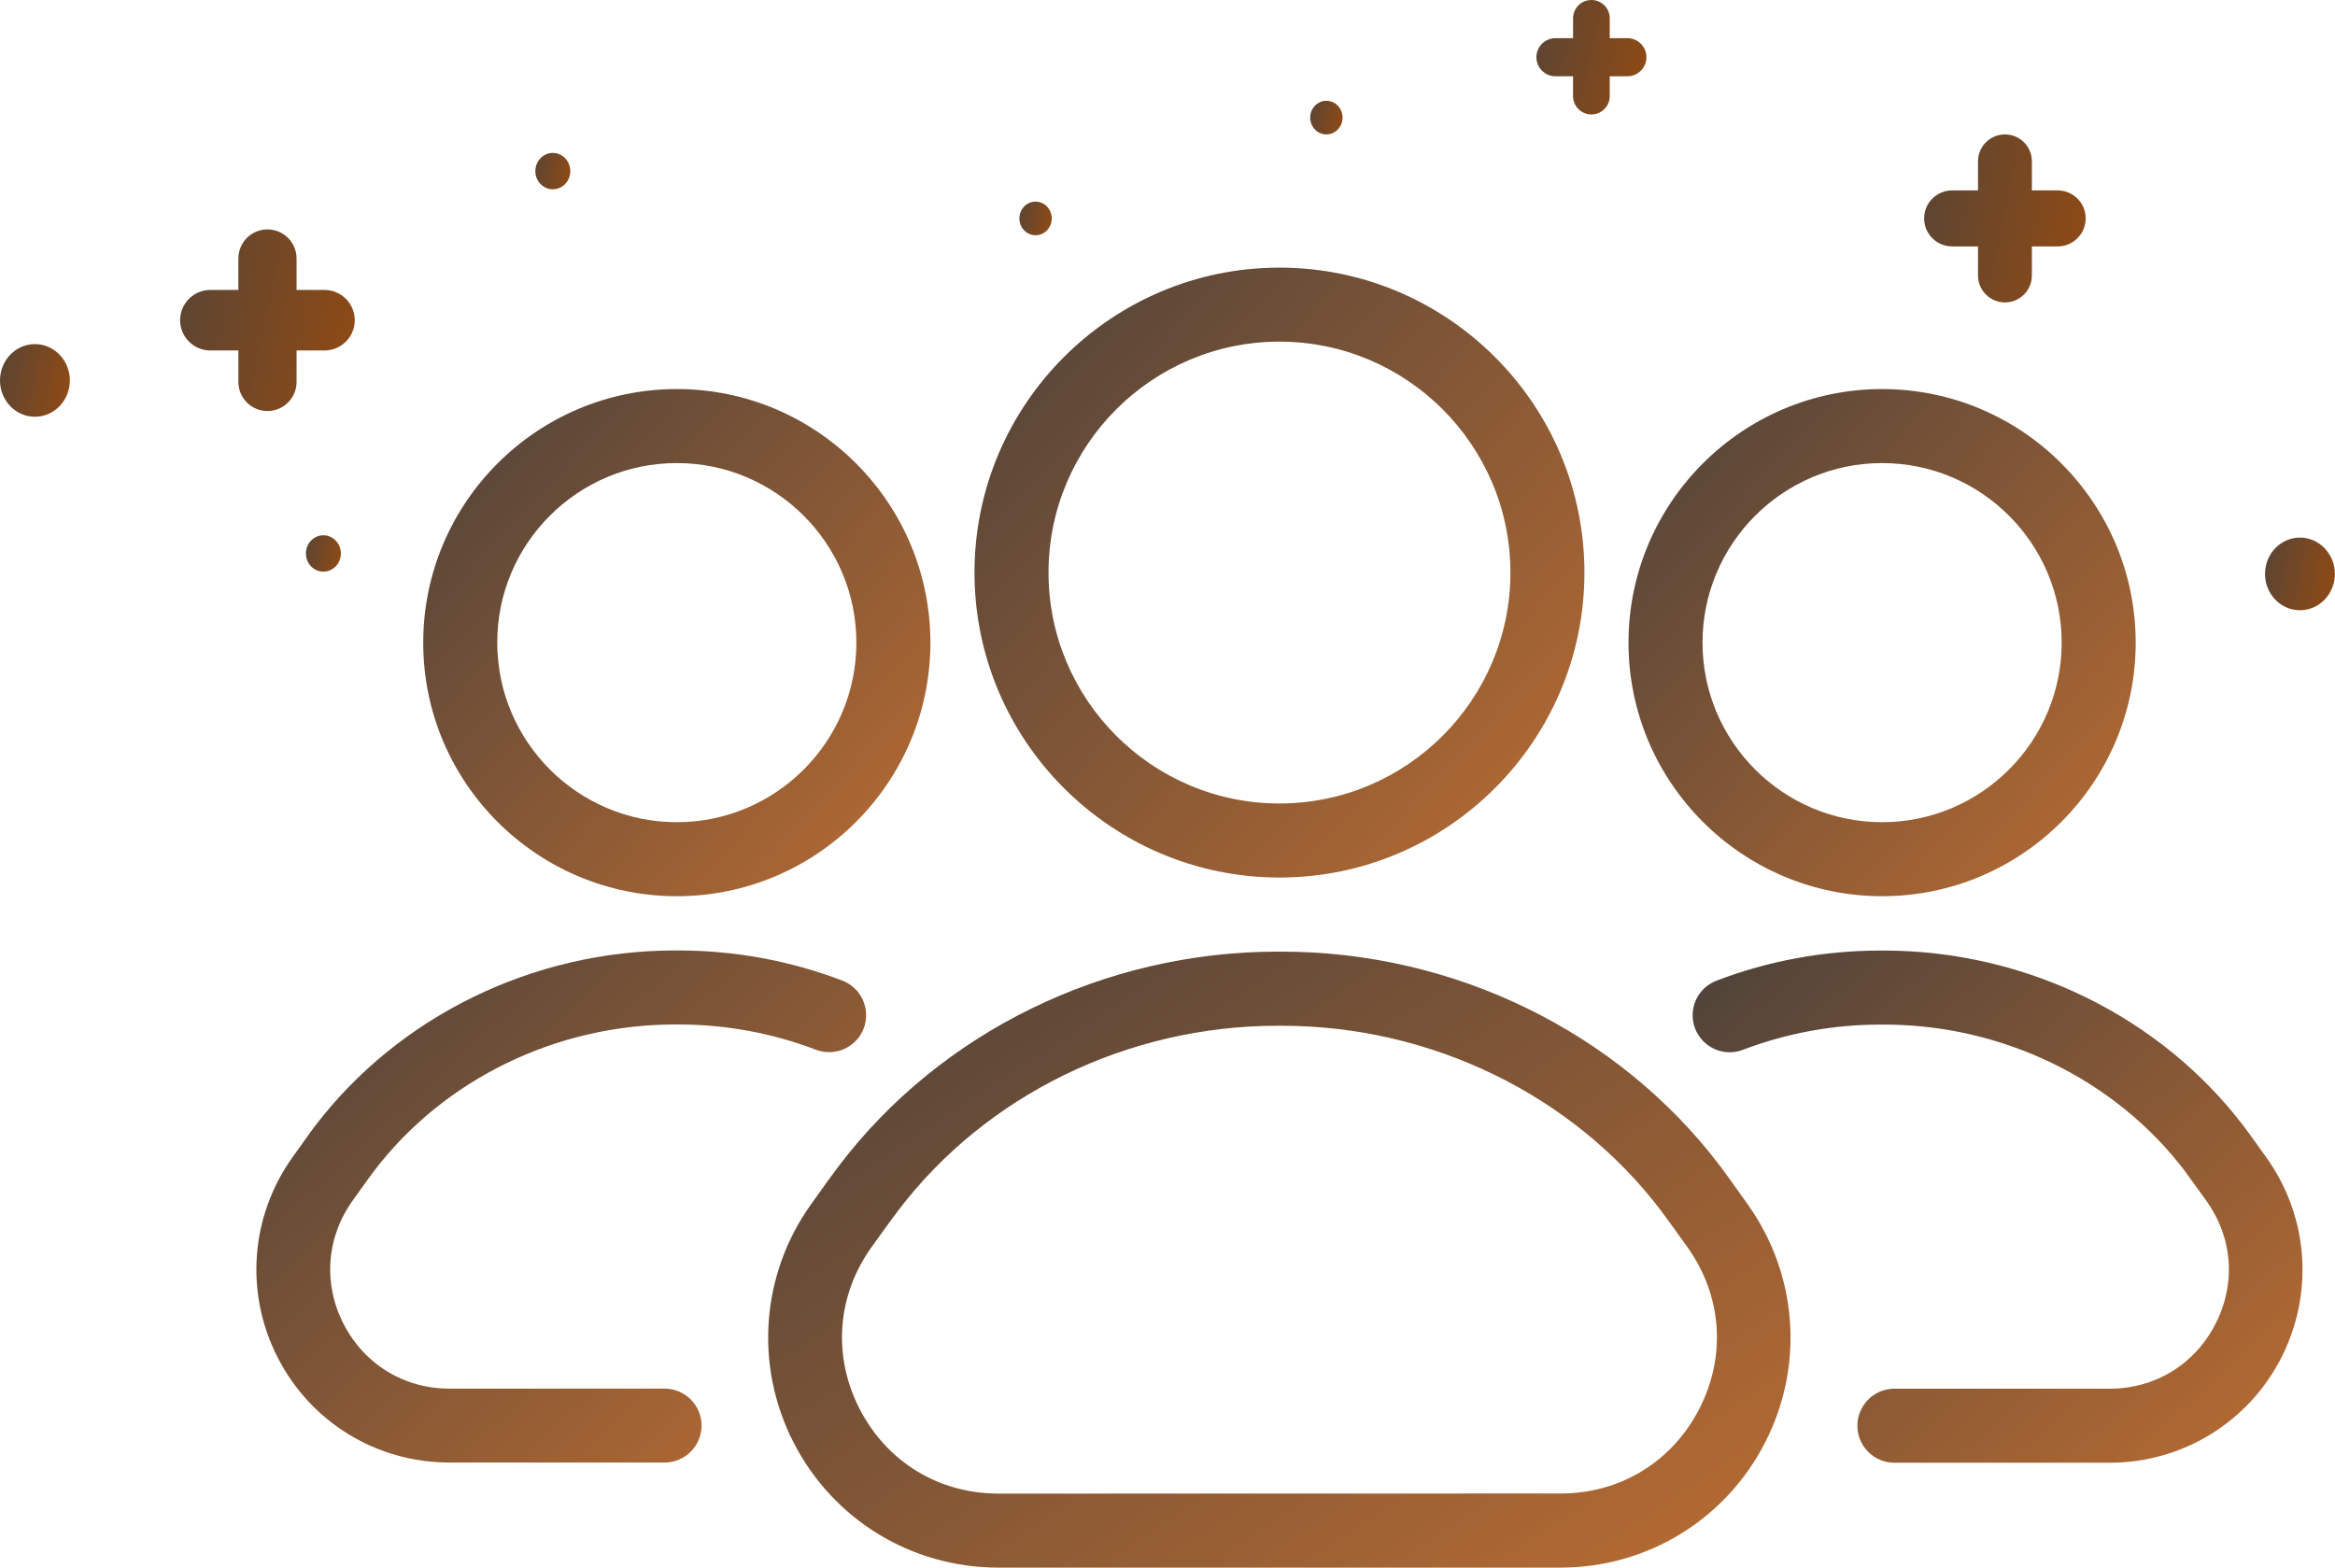
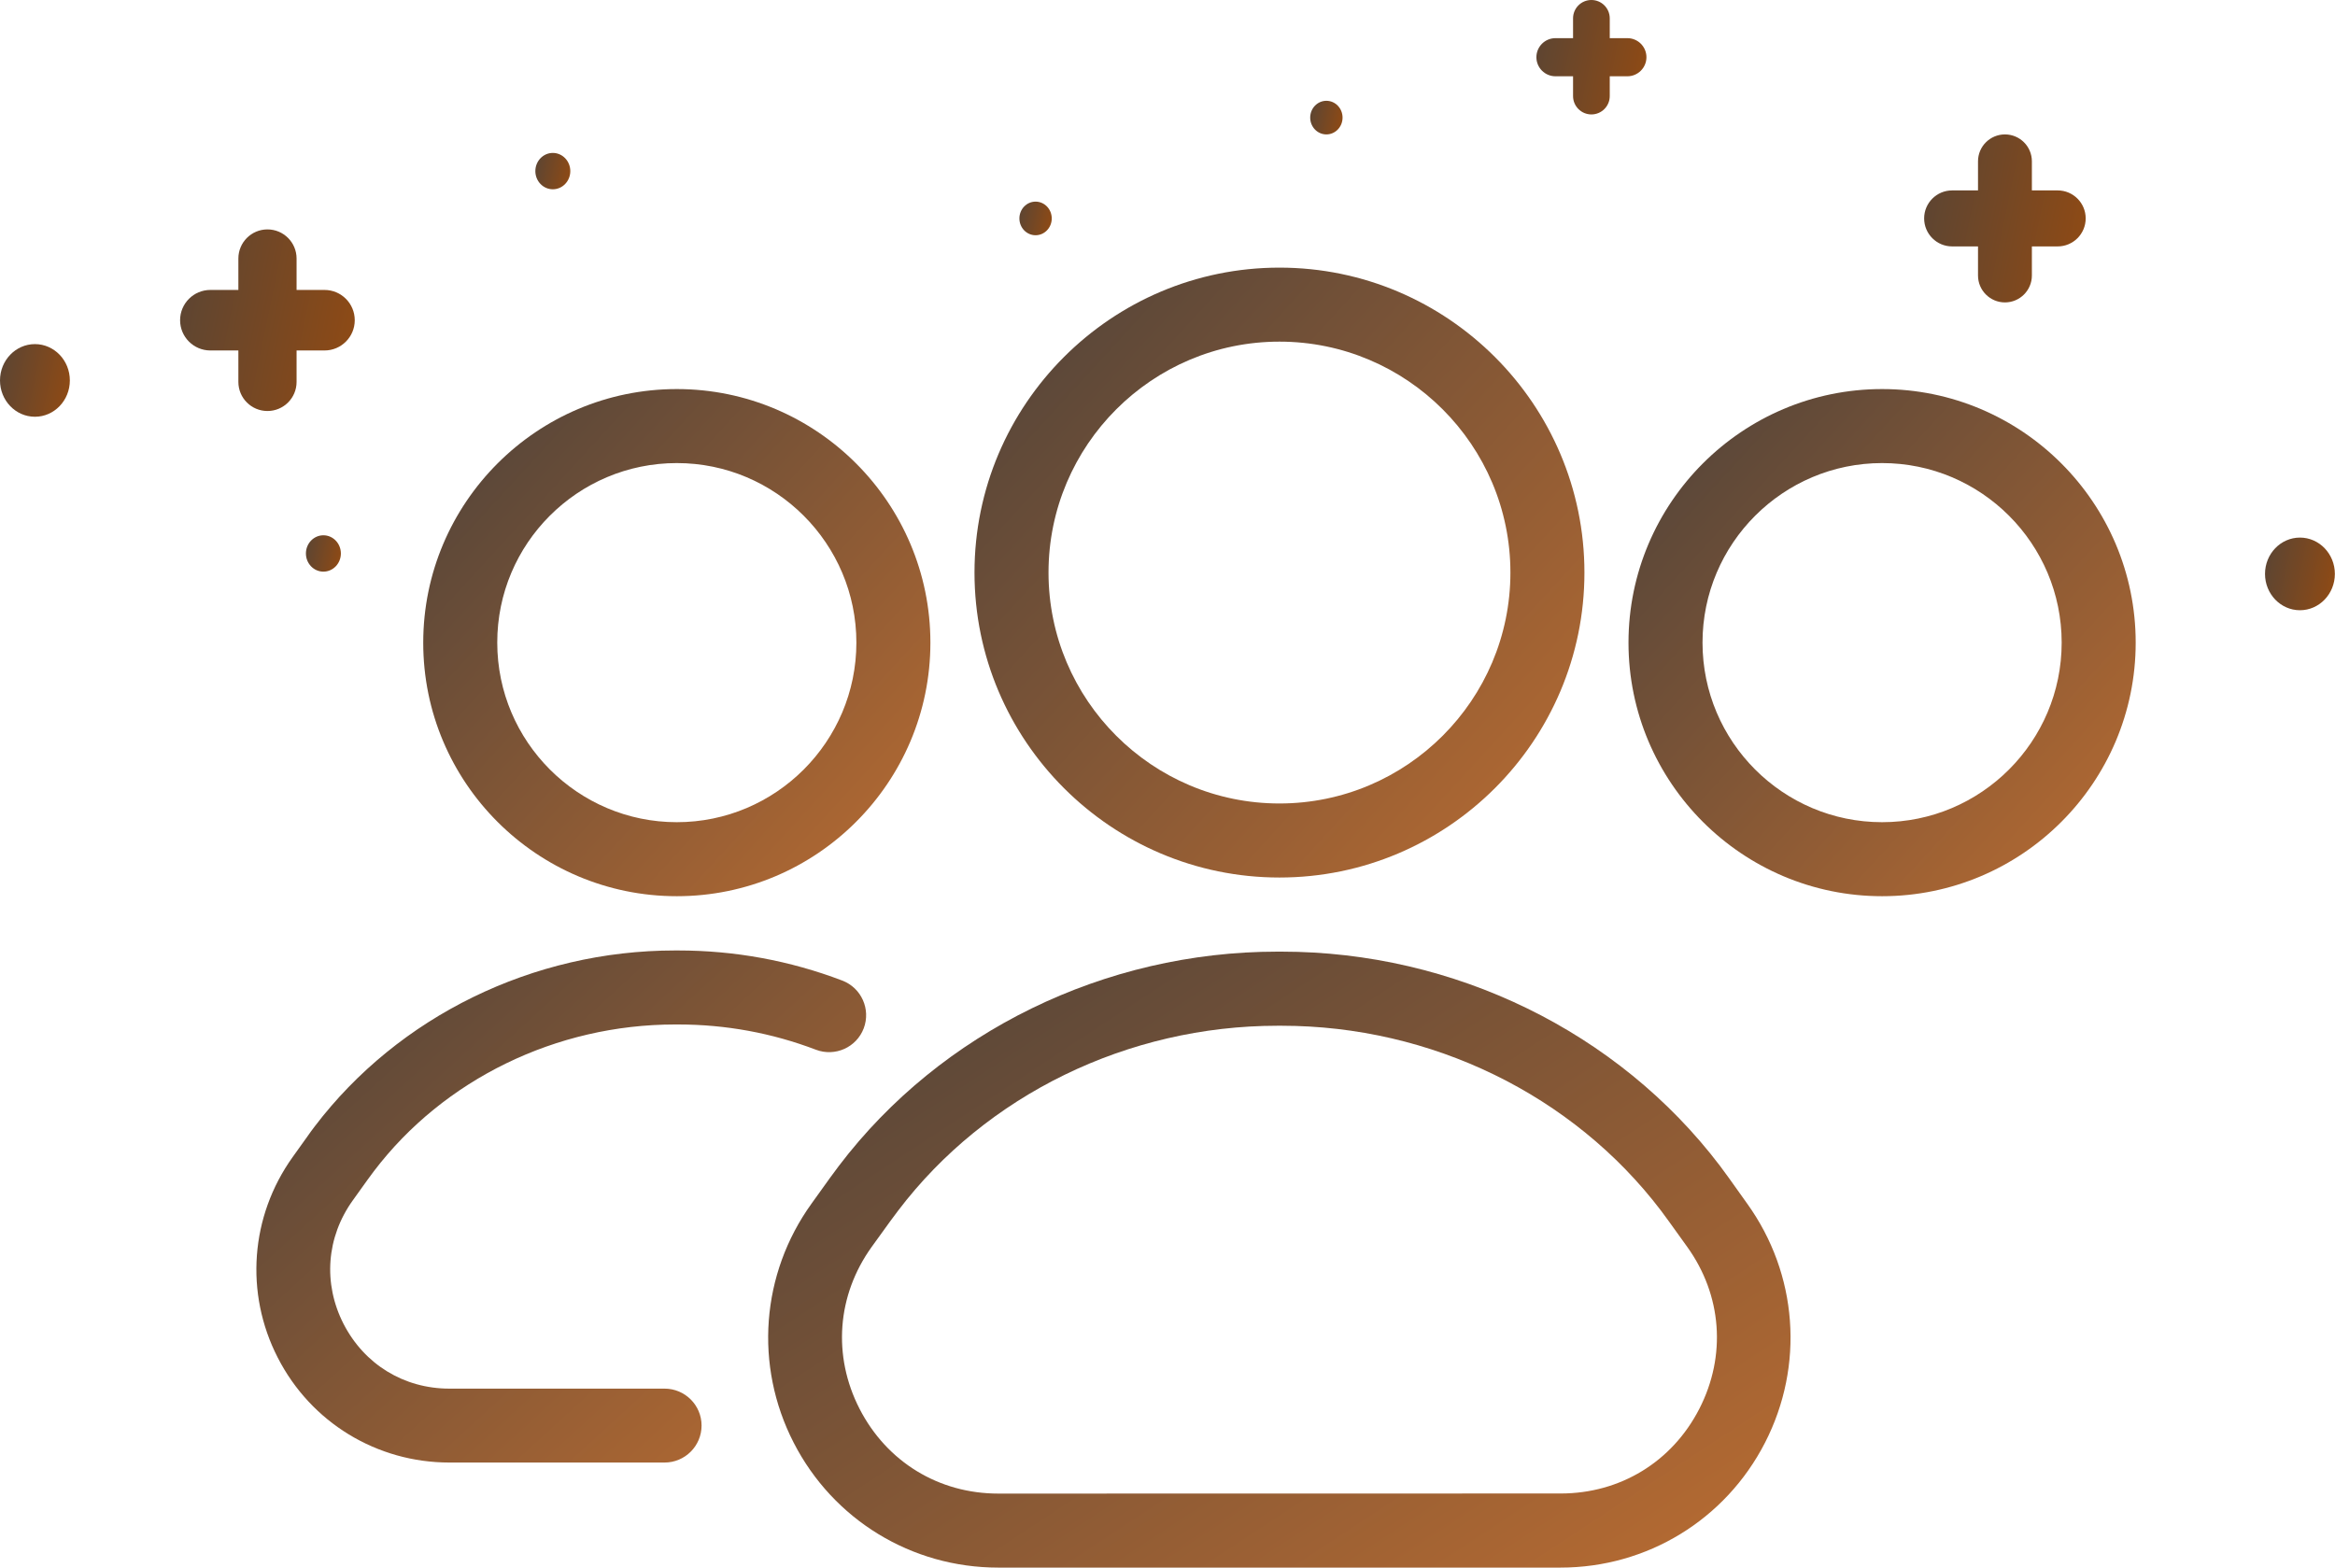
<svg xmlns="http://www.w3.org/2000/svg" width="70" height="47" viewBox="0 0 70 47" fill="none">
-   <path d="M67.935 34.693L67.49 34.074C67.418 33.973 67.345 33.878 67.267 33.771C64.759 30.471 60.722 28.5 56.474 28.5H56.376C54.685 28.5 53.03 28.803 51.458 29.402C50.886 29.621 50.597 30.26 50.816 30.835C51.036 31.407 51.677 31.696 52.249 31.476C53.567 30.974 54.957 30.719 56.379 30.719H56.477C60.037 30.719 63.412 32.364 65.498 35.109L66.137 35.993C66.935 37.1 67.039 38.487 66.415 39.697C65.793 40.911 64.606 41.636 63.242 41.636H56.792C56.179 41.636 55.682 42.134 55.682 42.746C55.682 43.359 56.179 43.856 56.792 43.856H63.242C65.42 43.856 67.394 42.651 68.388 40.712C69.379 38.767 69.206 36.464 67.935 34.693Z" fill="url(#paint0_linear_3_378)" />
  <path d="M56.423 26.87C60.616 26.87 64.025 23.461 64.025 19.268C64.025 15.075 60.615 11.665 56.423 11.665C52.233 11.665 48.82 15.075 48.82 19.268C48.82 23.461 52.233 26.87 56.423 26.87ZM56.423 13.884C59.393 13.884 61.806 16.3 61.806 19.267C61.806 22.235 59.391 24.651 56.423 24.651C53.452 24.651 51.039 22.235 51.039 19.267C51.039 16.297 53.455 13.884 56.423 13.884Z" fill="url(#paint1_linear_3_378)" />
  <path d="M19.923 41.634H13.473C12.109 41.634 10.925 40.908 10.3 39.695C9.679 38.481 9.783 37.094 10.578 35.987L11.023 35.366C11.086 35.279 11.147 35.195 11.211 35.112C13.303 32.361 16.678 30.716 20.235 30.716H20.333C21.755 30.716 23.142 30.971 24.463 31.474C25.035 31.69 25.676 31.404 25.893 30.832C26.11 30.26 25.824 29.618 25.249 29.399C23.677 28.8 22.024 28.497 20.33 28.497H20.232C15.984 28.497 11.948 30.468 9.436 33.771C9.361 33.869 9.289 33.967 9.217 34.071L8.772 34.693C7.506 36.464 7.332 38.767 8.327 40.706C9.321 42.648 11.294 43.85 13.473 43.85H19.923C20.535 43.85 21.032 43.353 21.032 42.74C21.032 42.131 20.536 41.634 19.923 41.634Z" fill="url(#paint2_linear_3_378)" />
  <path d="M20.29 26.87C24.483 26.87 27.892 23.461 27.892 19.268C27.892 15.075 24.483 11.665 20.29 11.665C16.097 11.665 12.688 15.075 12.688 19.268C12.685 23.461 16.097 26.87 20.29 26.87ZM20.29 13.884C23.258 13.884 25.673 16.3 25.673 19.267C25.673 22.235 23.258 24.651 20.29 24.651C17.322 24.651 14.907 22.235 14.907 19.267C14.904 16.297 17.319 13.884 20.29 13.884Z" fill="url(#paint3_linear_3_378)" />
  <path d="M51.831 35.32C51.741 35.193 51.649 35.072 51.559 34.95C48.505 30.931 43.592 28.532 38.417 28.532H38.295C33.12 28.532 28.207 30.931 25.153 34.95C25.06 35.072 24.971 35.193 24.881 35.317L24.329 36.086C22.812 38.195 22.607 40.941 23.792 43.252C24.977 45.564 27.326 47 29.924 47H46.782C49.38 47 51.729 45.564 52.914 43.252C54.099 40.941 53.894 38.195 52.377 36.086L51.831 35.32ZM50.944 42.238C50.129 43.827 48.574 44.778 46.788 44.778L29.927 44.781C28.139 44.781 26.587 43.83 25.769 42.241C24.954 40.652 25.09 38.834 26.133 37.383L26.688 36.615C26.766 36.508 26.844 36.401 26.925 36.297C29.56 32.826 33.814 30.754 38.299 30.754H38.42C42.905 30.754 47.156 32.826 49.794 36.297C49.872 36.401 49.95 36.505 50.028 36.615L50.58 37.383C51.623 38.834 51.759 40.649 50.944 42.238Z" fill="url(#paint4_linear_3_378)" />
  <path d="M38.356 26.31C43.396 26.31 47.499 22.209 47.499 17.167C47.499 12.127 43.396 8.024 38.356 8.024C33.317 8.024 29.214 12.125 29.214 17.167C29.214 22.209 33.317 26.31 38.356 26.31ZM38.356 10.243C42.174 10.243 45.28 13.349 45.28 17.167C45.28 20.984 42.174 24.09 38.356 24.09C34.539 24.09 31.433 20.984 31.433 17.167C31.433 13.349 34.539 10.243 38.356 10.243Z" fill="url(#paint5_linear_3_378)" />
  <ellipse cx="1.047" cy="11.406" rx="1.047" ry="1.089" fill="url(#paint6_linear_3_378)" />
  <ellipse cx="9.695" cy="16.594" rx="0.524" ry="0.545" fill="url(#paint7_linear_3_378)" />
  <ellipse cx="68.949" cy="17.207" rx="1.047" ry="1.089" fill="url(#paint8_linear_3_378)" />
  <ellipse cx="39.763" cy="3.526" rx="0.485" ry="0.504" fill="url(#paint9_linear_3_378)" />
  <ellipse cx="31.045" cy="6.549" rx="0.485" ry="0.504" fill="url(#paint10_linear_3_378)" />
  <ellipse cx="16.573" cy="5.13" rx="0.524" ry="0.545" fill="url(#paint11_linear_3_378)" />
  <path fill-rule="evenodd" clip-rule="evenodd" d="M8.018 6.878C7.536 6.878 7.146 7.269 7.146 7.751V8.693H6.307C5.806 8.693 5.399 9.099 5.399 9.601C5.399 10.102 5.806 10.508 6.307 10.508H7.146V11.451C7.146 11.933 7.536 12.323 8.018 12.323C8.5 12.323 8.891 11.933 8.891 11.451V10.508H9.728C10.229 10.508 10.635 10.102 10.635 9.601C10.635 9.099 10.229 8.693 9.728 8.693H8.891V7.751C8.891 7.269 8.5 6.878 8.018 6.878Z" fill="url(#paint12_linear_3_378)" />
  <path fill-rule="evenodd" clip-rule="evenodd" d="M60.105 4.03C59.66 4.03 59.298 4.391 59.298 4.837V5.709H58.522C58.059 5.709 57.683 6.085 57.683 6.548C57.683 7.012 58.059 7.388 58.522 7.388H59.298V8.26C59.298 8.705 59.66 9.067 60.105 9.067C60.551 9.067 60.913 8.705 60.913 8.26V7.388H61.686C62.15 7.388 62.526 7.012 62.526 6.548C62.526 6.085 62.15 5.709 61.686 5.709H60.913V4.837C60.913 4.391 60.551 4.03 60.105 4.03Z" fill="url(#paint13_linear_3_378)" />
  <path fill-rule="evenodd" clip-rule="evenodd" d="M47.708 0C47.404 0 47.158 0.246 47.158 0.55V1.144H46.631C46.315 1.144 46.059 1.4 46.059 1.715C46.059 2.031 46.315 2.287 46.631 2.287H47.158V2.881C47.158 3.184 47.404 3.431 47.708 3.431C48.012 3.431 48.258 3.184 48.258 2.881V2.287H48.786C49.102 2.287 49.358 2.031 49.358 1.715C49.358 1.4 49.102 1.144 48.786 1.144H48.258V0.55C48.258 0.246 48.012 0 47.708 0Z" fill="url(#paint14_linear_3_378)" />
  <defs>
    <linearGradient id="paint0_linear_3_378" x1="49.418" y1="29.835" x2="64.105" y2="45.866" gradientUnits="userSpaceOnUse">
      <stop stop-color="#4D423A" />
      <stop offset="1" stop-color="#B26932" />
    </linearGradient>
    <linearGradient id="paint1_linear_3_378" x1="47.718" y1="12.988" x2="62.262" y2="26.32" gradientUnits="userSpaceOnUse">
      <stop stop-color="#4D423A" />
      <stop offset="1" stop-color="#B26932" />
    </linearGradient>
    <linearGradient id="paint2_linear_3_378" x1="6.361" y1="29.832" x2="21.046" y2="45.859" gradientUnits="userSpaceOnUse">
      <stop stop-color="#4D423A" />
      <stop offset="1" stop-color="#B26932" />
    </linearGradient>
    <linearGradient id="paint3_linear_3_378" x1="11.586" y1="12.988" x2="26.13" y2="26.32" gradientUnits="userSpaceOnUse">
      <stop stop-color="#4D423A" />
      <stop offset="1" stop-color="#B26932" />
    </linearGradient>
    <linearGradient id="paint4_linear_3_378" x1="20.807" y1="30.138" x2="37.085" y2="54.902" gradientUnits="userSpaceOnUse">
      <stop stop-color="#4D423A" />
      <stop offset="1" stop-color="#B26932" />
    </linearGradient>
    <linearGradient id="paint5_linear_3_378" x1="27.889" y1="9.614" x2="45.379" y2="25.647" gradientUnits="userSpaceOnUse">
      <stop stop-color="#4D423A" />
      <stop offset="1" stop-color="#B26932" />
    </linearGradient>
    <linearGradient id="paint6_linear_3_378" x1="2.053" y1="11.95" x2="-0.096" y2="11.504" gradientUnits="userSpaceOnUse">
      <stop stop-color="#8E4A15" />
      <stop offset="1" stop-color="#5D4532" />
    </linearGradient>
    <linearGradient id="paint7_linear_3_378" x1="10.198" y1="16.866" x2="9.123" y2="16.643" gradientUnits="userSpaceOnUse">
      <stop stop-color="#8E4A15" />
      <stop offset="1" stop-color="#5D4532" />
    </linearGradient>
    <linearGradient id="paint8_linear_3_378" x1="69.955" y1="17.752" x2="67.806" y2="17.306" gradientUnits="userSpaceOnUse">
      <stop stop-color="#8E4A15" />
      <stop offset="1" stop-color="#5D4532" />
    </linearGradient>
    <linearGradient id="paint9_linear_3_378" x1="40.229" y1="3.778" x2="39.234" y2="3.572" gradientUnits="userSpaceOnUse">
      <stop stop-color="#8E4A15" />
      <stop offset="1" stop-color="#5D4532" />
    </linearGradient>
    <linearGradient id="paint10_linear_3_378" x1="31.511" y1="6.801" x2="30.516" y2="6.594" gradientUnits="userSpaceOnUse">
      <stop stop-color="#8E4A15" />
      <stop offset="1" stop-color="#5D4532" />
    </linearGradient>
    <linearGradient id="paint11_linear_3_378" x1="17.076" y1="5.403" x2="16.001" y2="5.18" gradientUnits="userSpaceOnUse">
      <stop stop-color="#8E4A15" />
      <stop offset="1" stop-color="#5D4532" />
    </linearGradient>
    <linearGradient id="paint12_linear_3_378" x1="10.532" y1="10.962" x2="5.16" y2="9.847" gradientUnits="userSpaceOnUse">
      <stop stop-color="#8E4A15" />
      <stop offset="1" stop-color="#5D4532" />
    </linearGradient>
    <linearGradient id="paint13_linear_3_378" x1="62.43" y1="7.808" x2="57.461" y2="6.776" gradientUnits="userSpaceOnUse">
      <stop stop-color="#8E4A15" />
      <stop offset="1" stop-color="#5D4532" />
    </linearGradient>
    <linearGradient id="paint14_linear_3_378" x1="49.292" y1="2.573" x2="45.908" y2="1.87" gradientUnits="userSpaceOnUse">
      <stop stop-color="#8E4A15" />
      <stop offset="1" stop-color="#5D4532" />
    </linearGradient>
  </defs>
</svg>